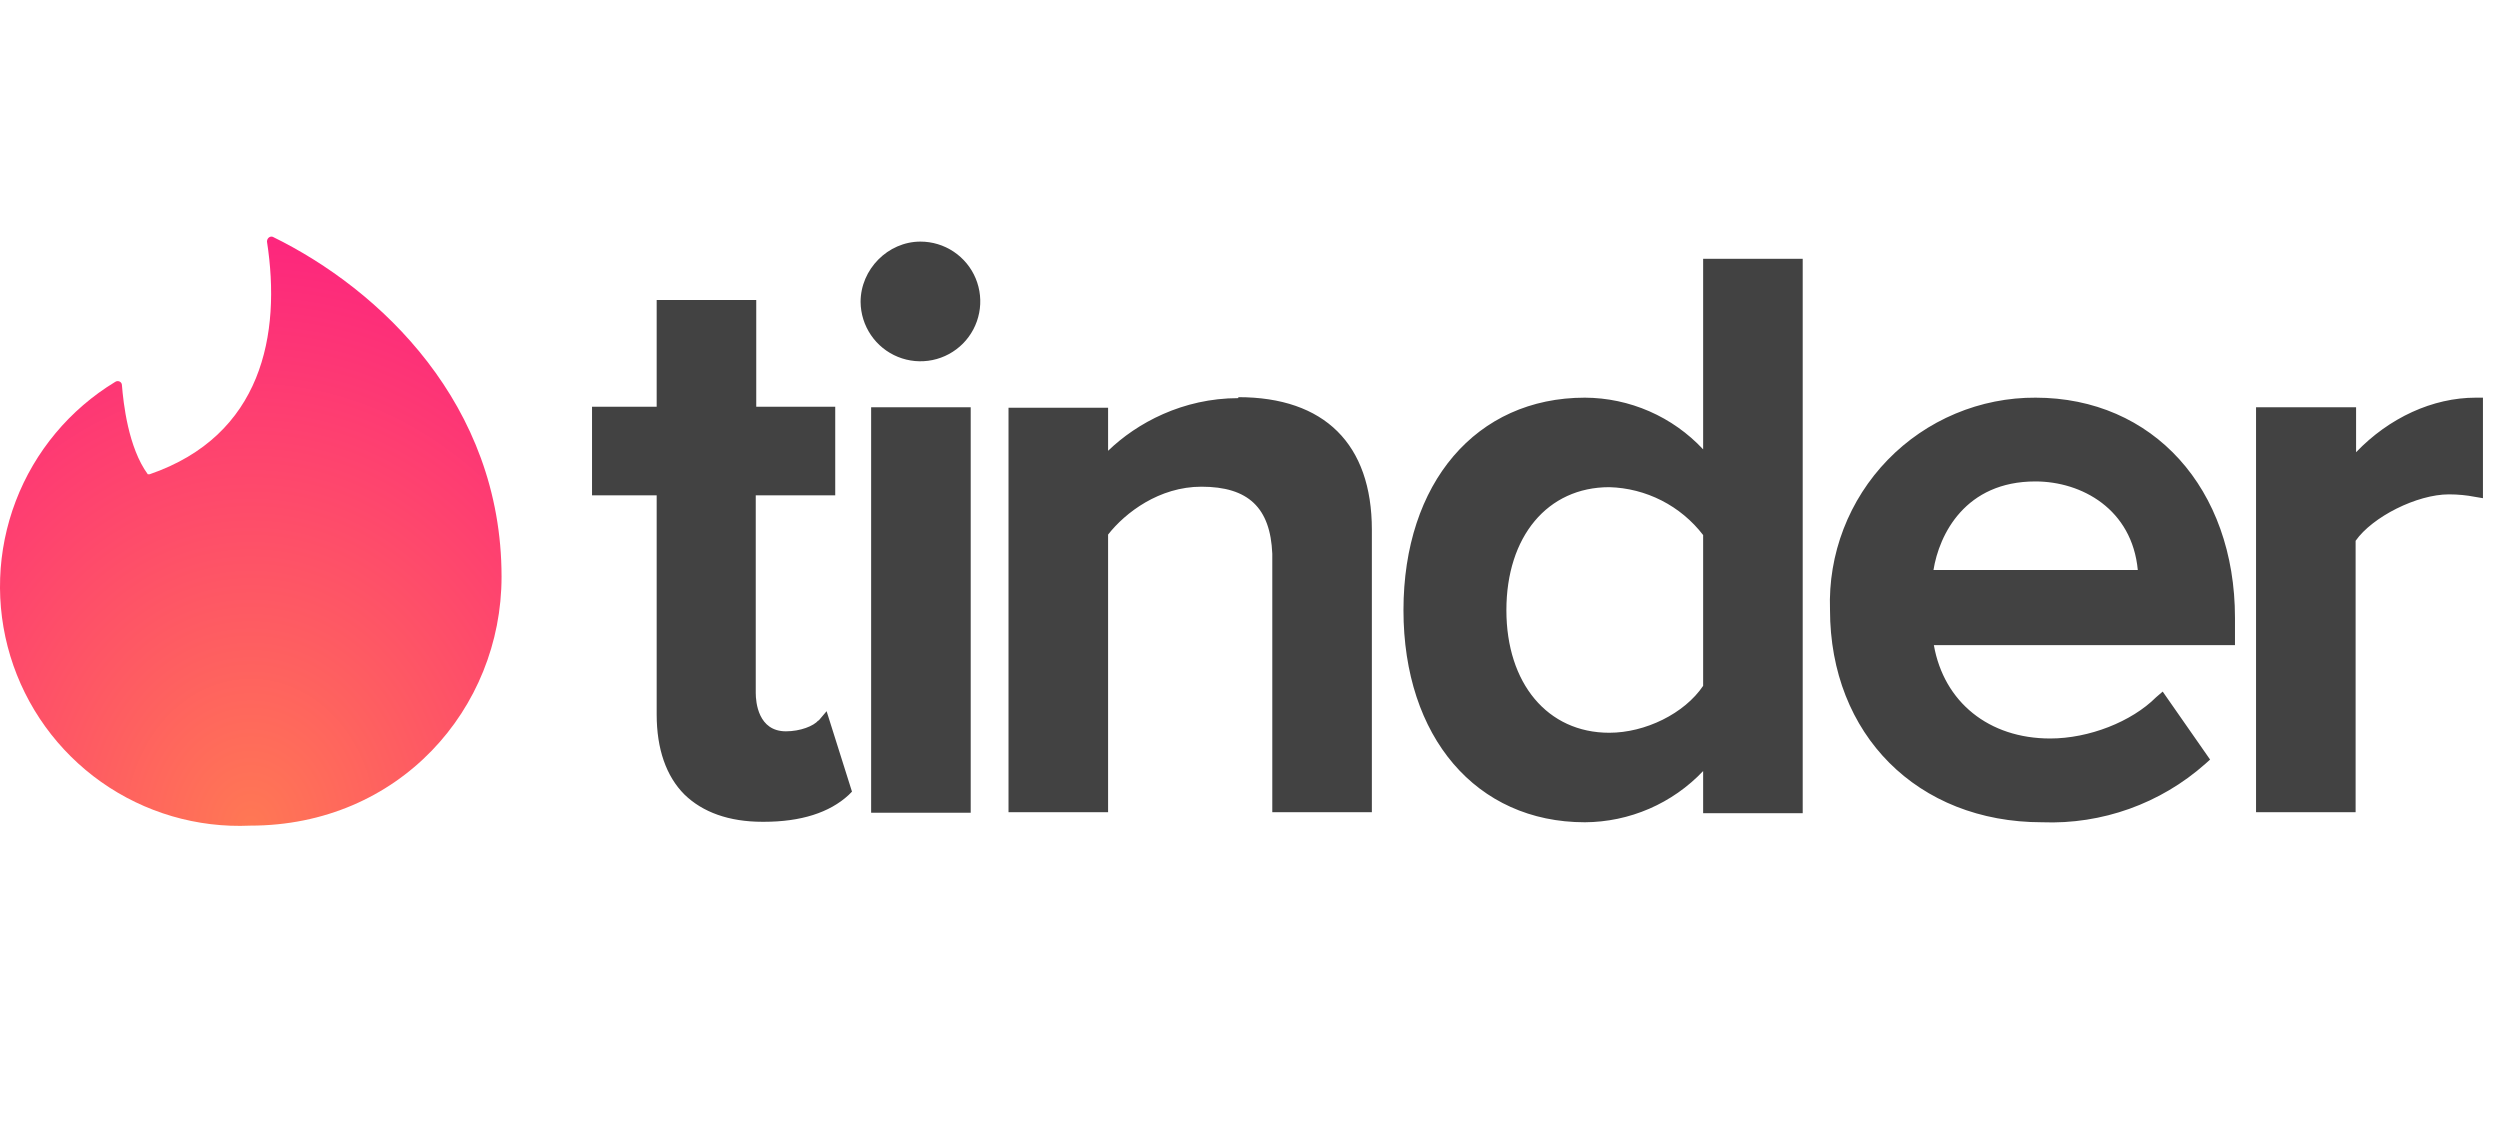
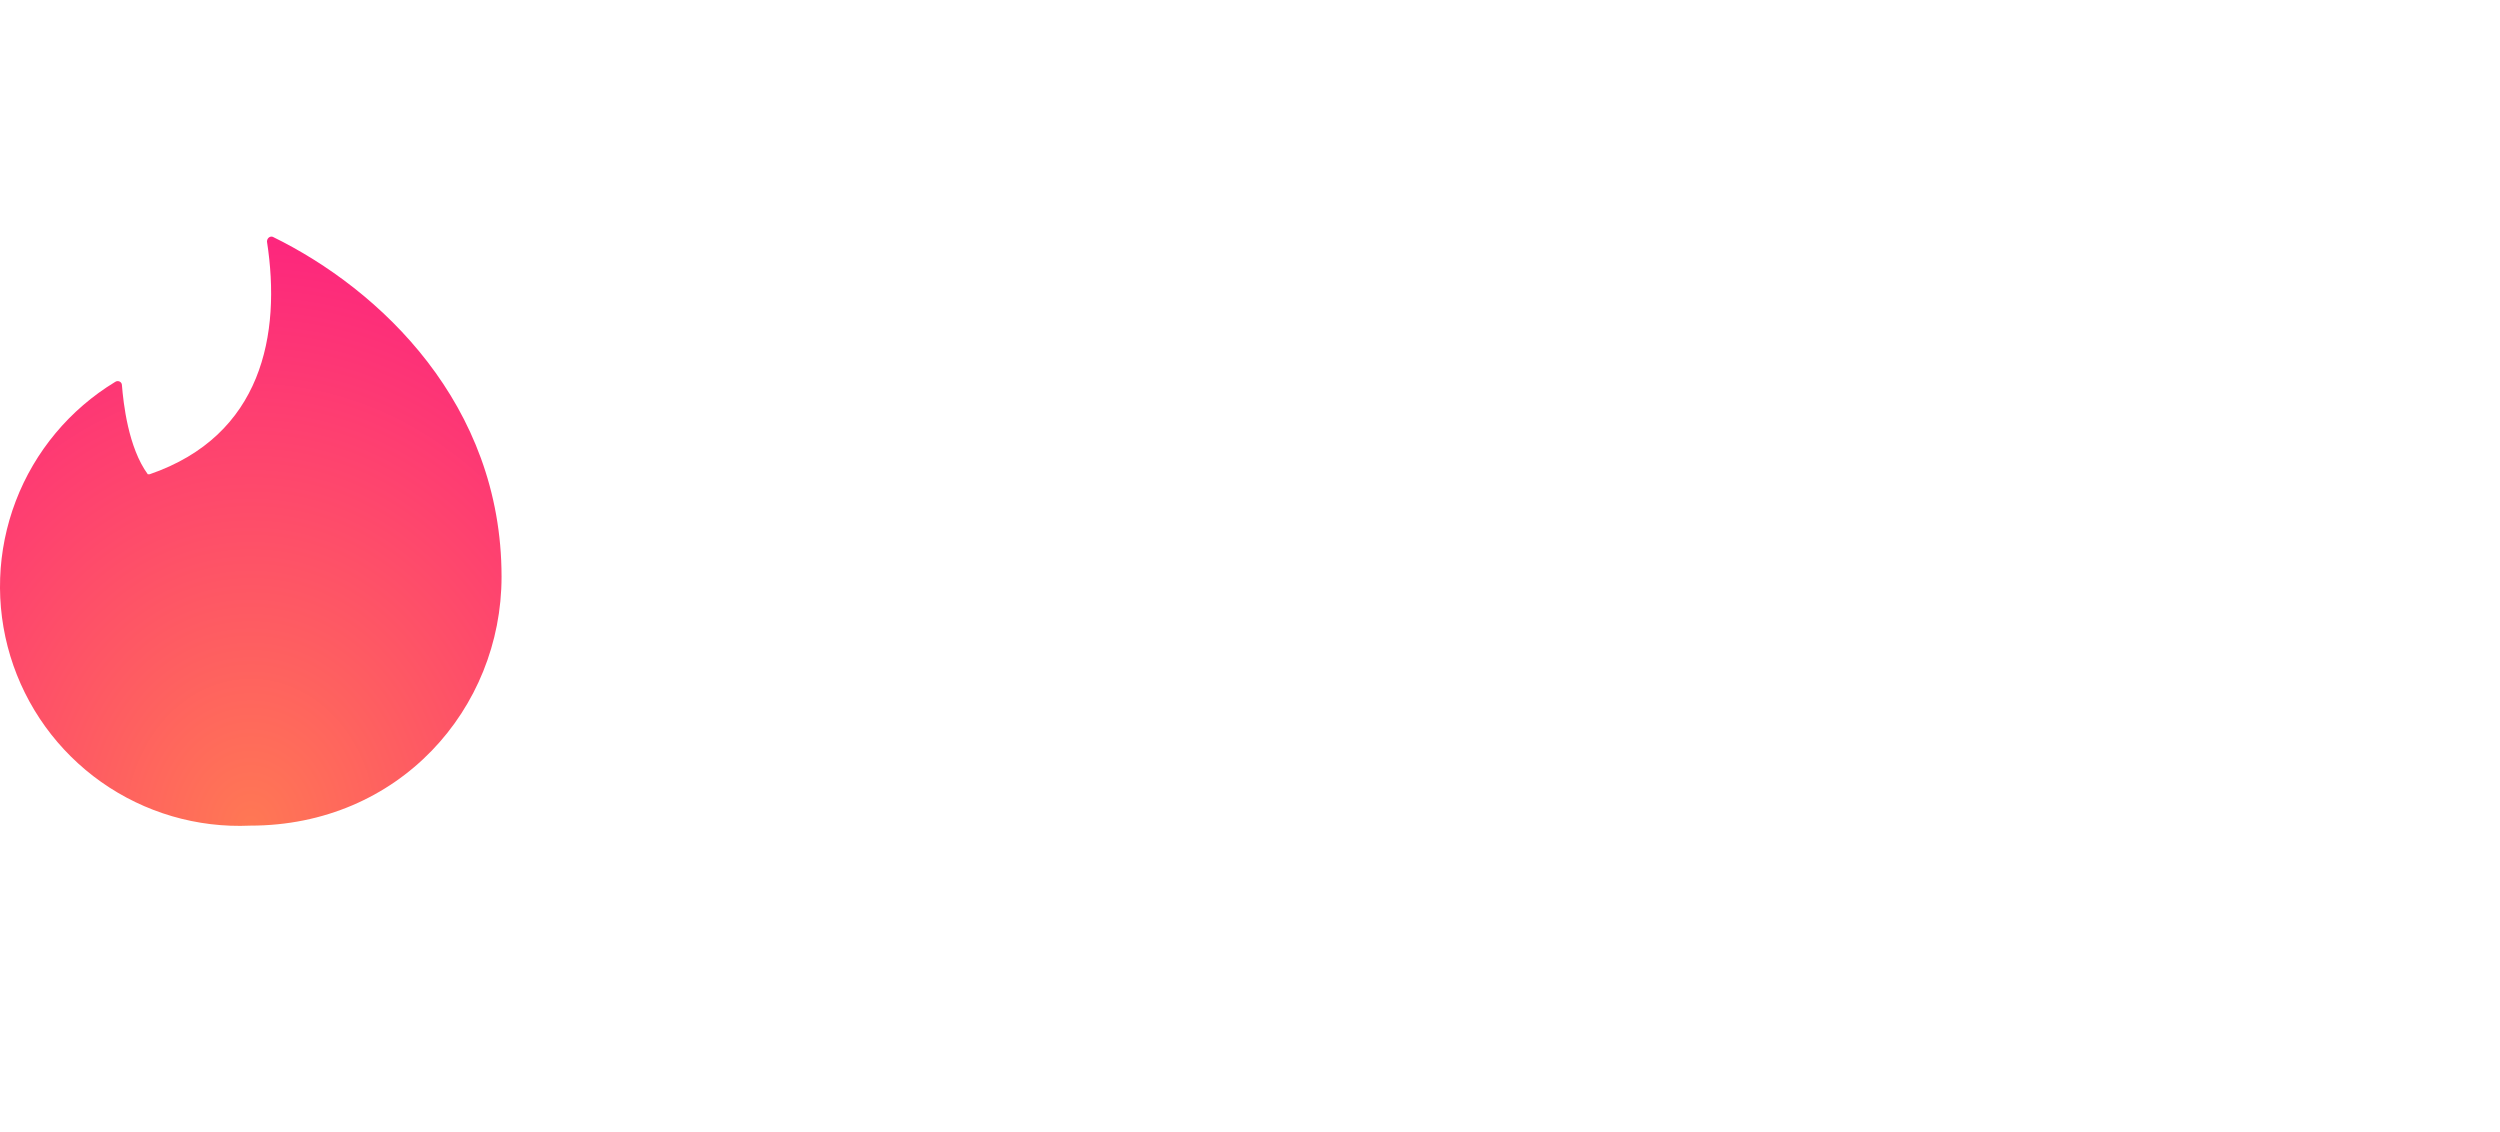
<svg xmlns="http://www.w3.org/2000/svg" width="106" height="48" viewBox="0 0 106 48" fill="none">
  <path d="M6.347 20.108C11.117 18.464 11.929 14.181 11.32 10.244C11.32 10.102 11.442 10 11.564 10.041C16.131 12.274 21.266 17.145 21.266 24.452C21.266 30.054 16.922 35.007 10.61 35.007C8.357 35.109 6.135 34.458 4.293 33.157C2.452 31.856 1.096 29.979 0.439 27.822C-0.217 25.665 -0.136 23.351 0.669 21.244C1.474 19.138 2.958 17.36 4.886 16.191C5.008 16.11 5.17 16.191 5.17 16.333C5.231 17.084 5.434 18.972 6.266 20.108H6.347Z" fill="url(#paint0_radial_240_491)" />
-   <path d="M34.703 30.561L35.048 30.155L36.124 33.565L35.982 33.708C35.17 34.459 33.952 34.844 32.389 34.844H32.328C30.908 34.844 29.791 34.438 29.02 33.687C28.249 32.916 27.843 31.759 27.843 30.297V21.001H25.102V17.246H27.843V12.72H32.065V17.246H35.414V21.001H32.044V29.384C32.044 29.77 32.146 31.008 33.323 31.008C33.932 31.008 34.5 30.785 34.703 30.541V30.561ZM36.936 34.459V17.267H41.158V34.459H36.936ZM39.027 10.244C39.528 10.244 40.017 10.392 40.434 10.67C40.851 10.948 41.176 11.343 41.369 11.805C41.561 12.268 41.613 12.777 41.516 13.268C41.42 13.76 41.181 14.212 40.828 14.568C40.475 14.923 40.025 15.167 39.534 15.267C39.043 15.367 38.533 15.32 38.07 15.131C37.606 14.942 37.208 14.62 36.927 14.205C36.646 13.791 36.493 13.302 36.489 12.801C36.489 11.421 37.646 10.244 39.027 10.244ZM52.504 16.84C56.158 16.84 58.167 18.829 58.167 22.463V34.438H53.945V23.478C53.864 21.529 52.93 20.636 50.941 20.636C49.155 20.636 47.714 21.732 46.983 22.666V34.438H42.761V17.287H46.983V19.114C48.201 17.936 50.15 16.881 52.504 16.881V16.84ZM72.213 19.053V10.974H76.435V34.479H72.213V32.693C71.567 33.374 70.79 33.918 69.928 34.291C69.067 34.664 68.138 34.859 67.199 34.864C62.592 34.864 59.507 31.252 59.507 25.873C59.507 20.474 62.592 16.861 67.199 16.861C68.14 16.865 69.07 17.062 69.933 17.439C70.795 17.816 71.571 18.365 72.213 19.053ZM72.213 22.686C71.742 22.073 71.141 21.573 70.453 21.222C69.765 20.871 69.007 20.677 68.234 20.656C65.616 20.656 63.871 22.747 63.871 25.873C63.871 28.978 65.616 31.069 68.234 31.069C69.757 31.069 71.421 30.257 72.213 29.08V22.686ZM86.299 16.861C91.292 16.861 94.763 20.717 94.763 26.197V27.354H81.996C82.422 29.77 84.33 31.312 86.928 31.312C88.573 31.312 90.379 30.602 91.414 29.567L91.698 29.323L93.708 32.206L93.505 32.388C91.603 34.075 89.123 34.962 86.583 34.864C81.306 34.864 77.592 31.15 77.592 25.852C77.551 24.683 77.746 23.517 78.167 22.425C78.588 21.333 79.225 20.337 80.04 19.497C80.855 18.657 81.832 17.991 82.911 17.538C83.99 17.085 85.149 16.854 86.32 16.861H86.299ZM81.976 24.168H90.643C90.399 21.59 88.268 20.413 86.299 20.413C83.336 20.413 82.219 22.645 81.976 24.188V24.168ZM104.973 16.861H105.277V21.123L104.912 21.062C104.607 21.001 104.222 20.961 103.836 20.961C102.476 20.961 100.589 21.915 99.878 22.93V34.438H95.656V17.267H99.898V19.174C101.299 17.713 103.146 16.861 104.973 16.861Z" fill="#424242" />
  <defs>
    <radialGradient id="paint0_radial_240_491" cx="0" cy="0" r="1" gradientUnits="userSpaceOnUse" gradientTransform="translate(10.633 35.017) scale(21.266 24.985)">
      <stop stop-color="#FF7854" />
      <stop offset="1" stop-color="#FD267D" />
    </radialGradient>
  </defs>
</svg>